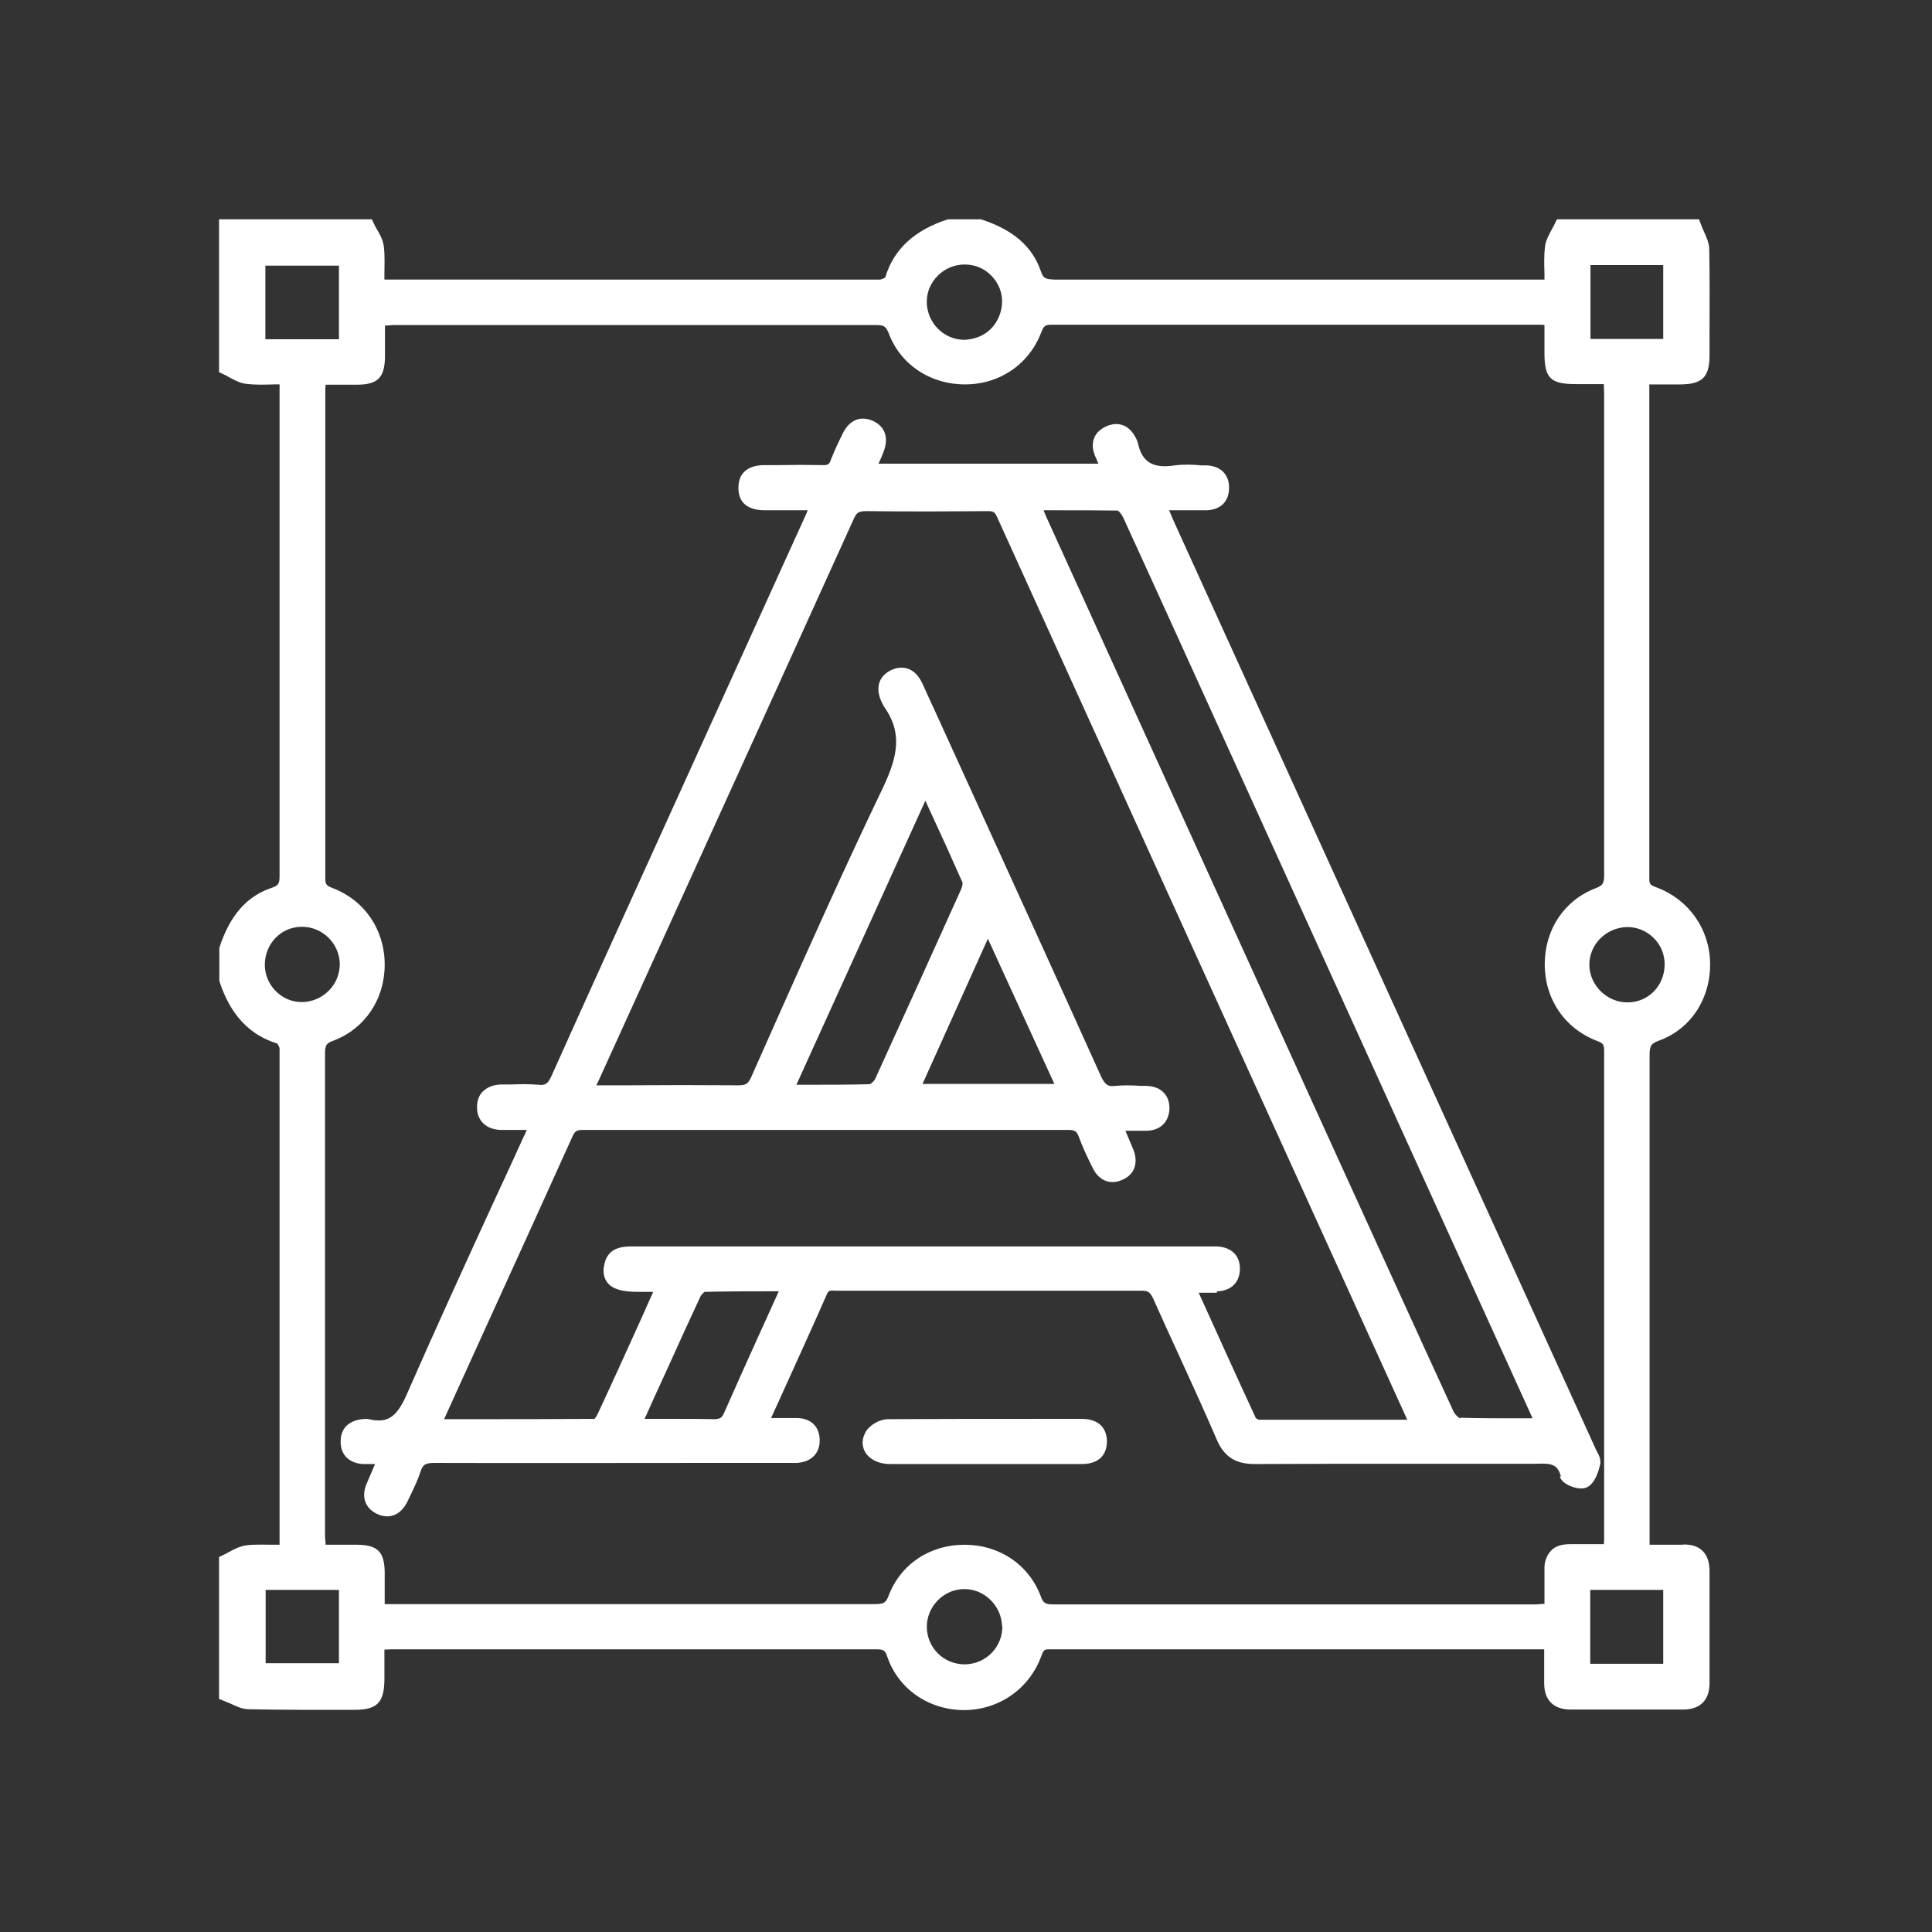
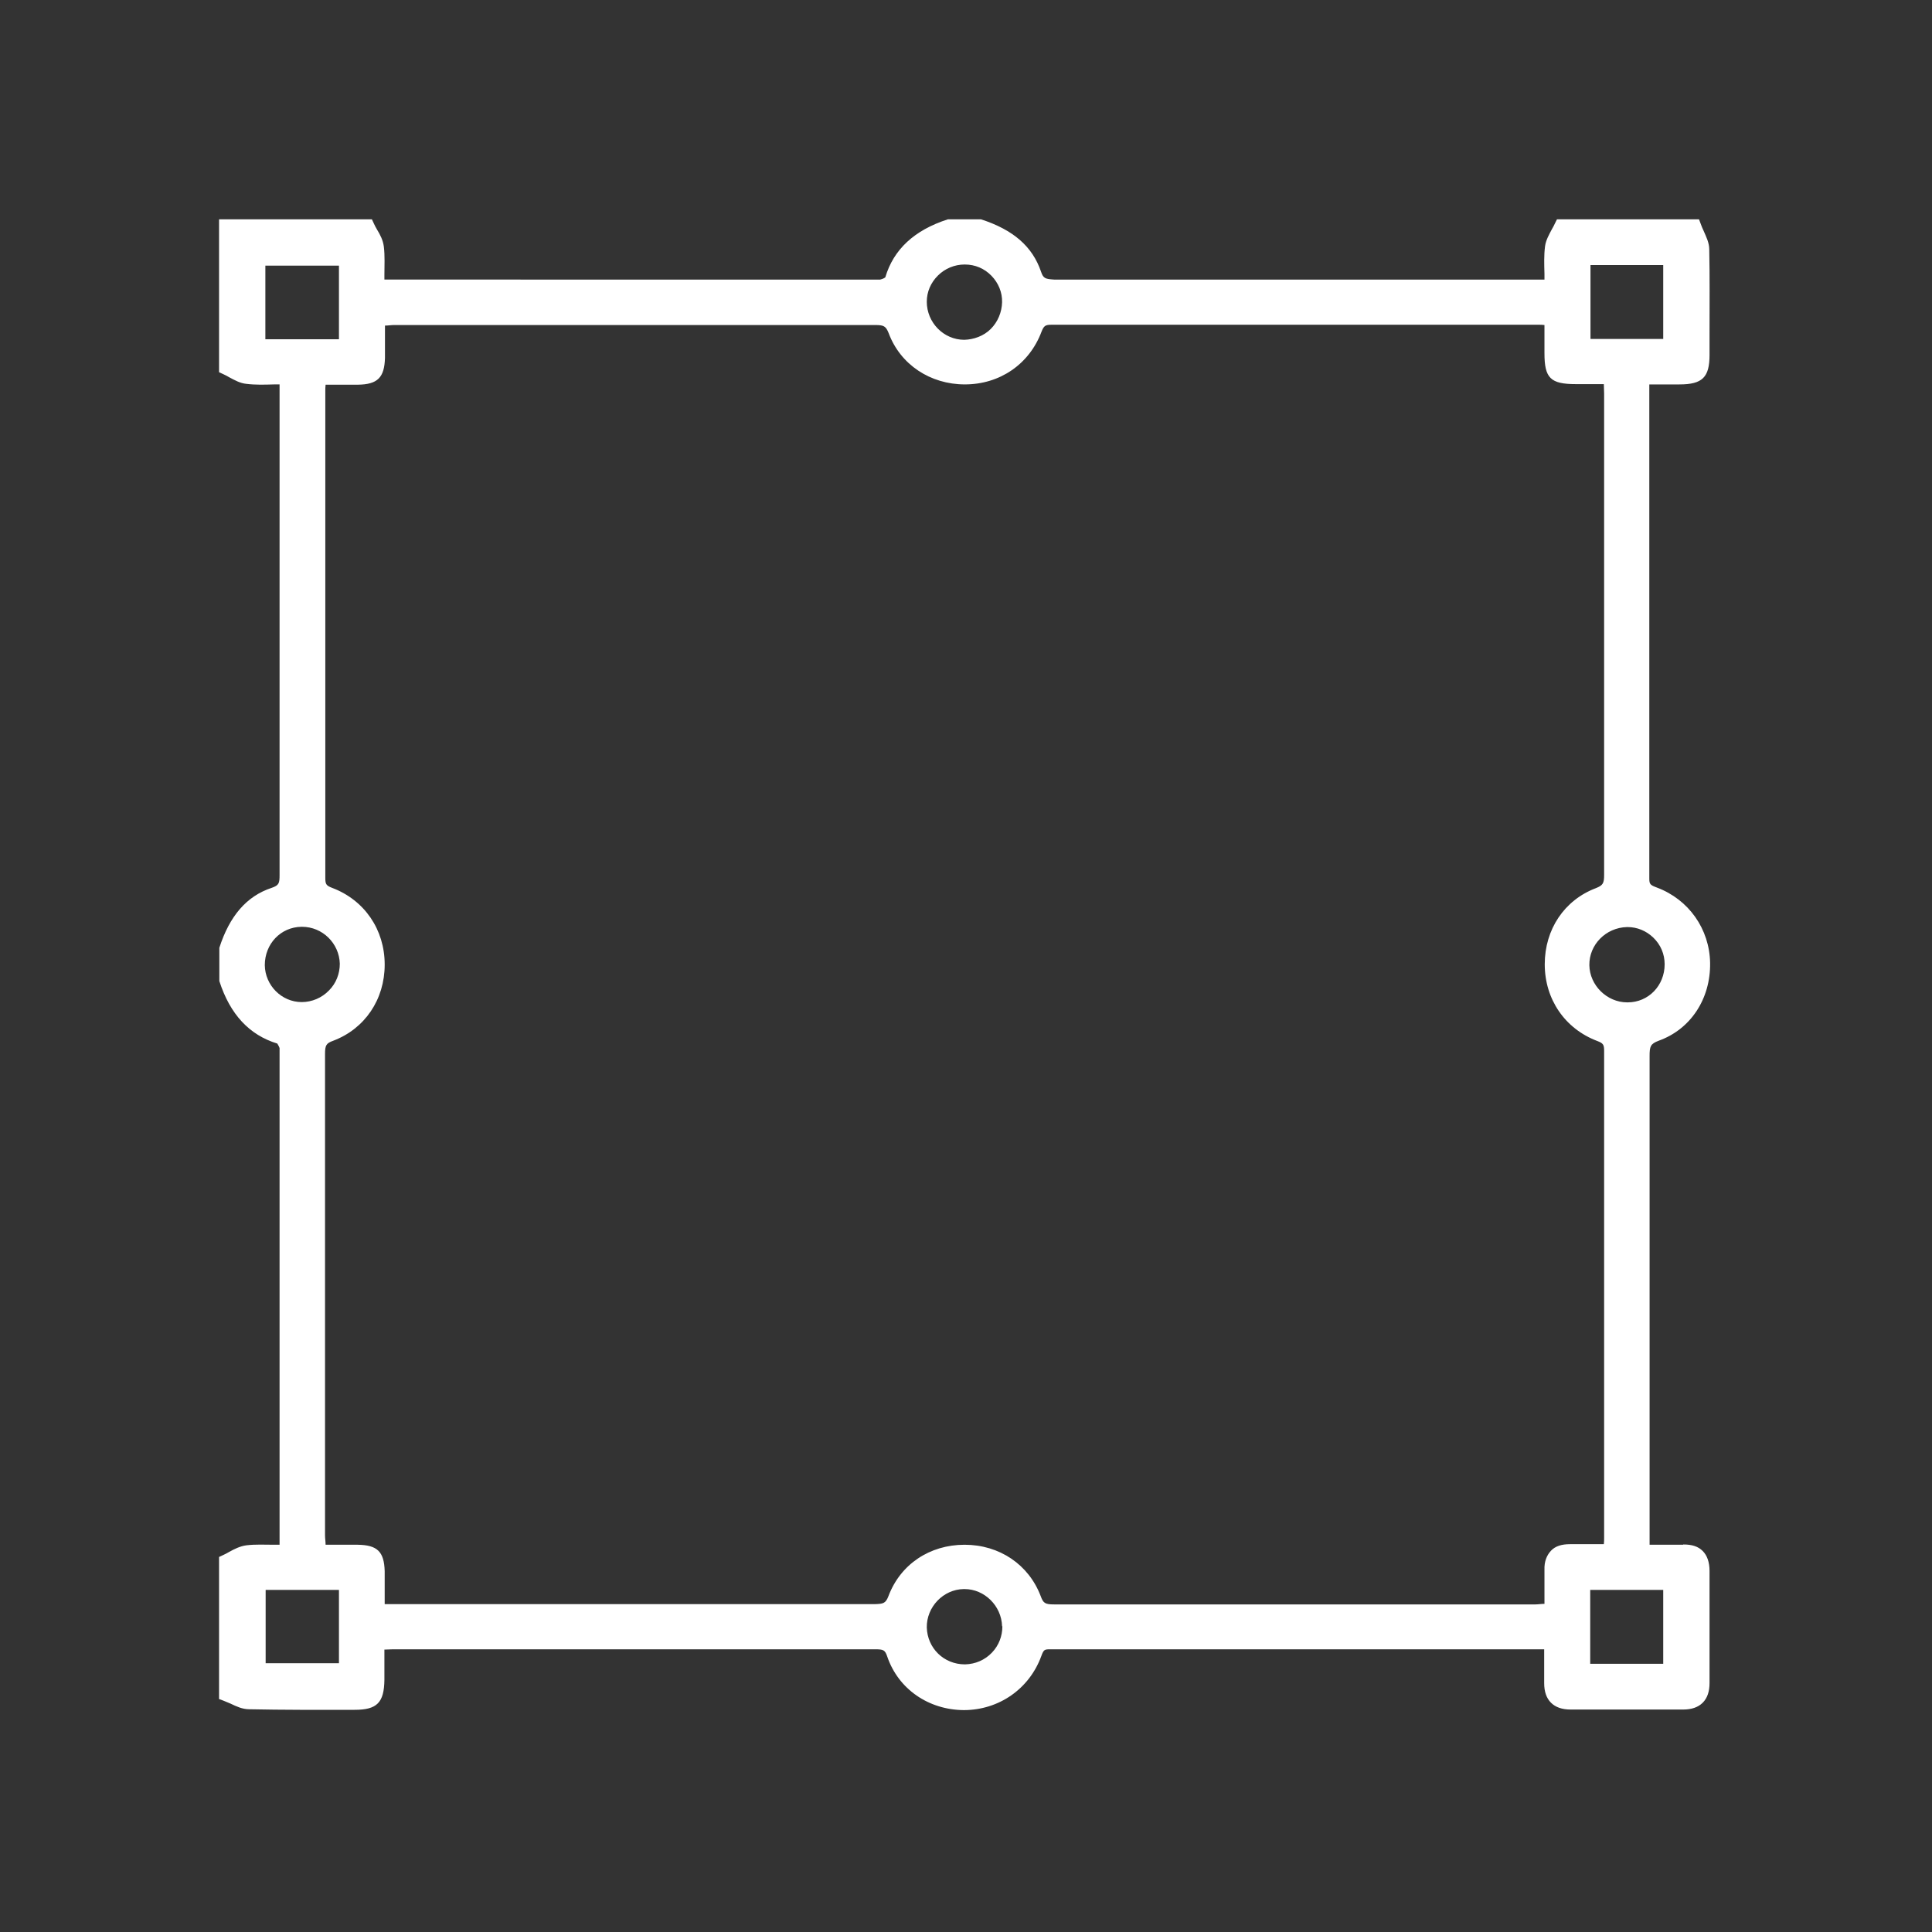
<svg xmlns="http://www.w3.org/2000/svg" id="Layer_1" viewBox="0 0 68 68">
  <rect x="0" y="0" width="68" height="68" fill="#333333" stroke="none" />
  <defs>
    <style>      .cls-1 {        fill: #fff;      }    </style>
  </defs>
  <path class="cls-1" d="M59.25,54.37c-.32,0-.63,0-.96,0h-.23v-3.52c0-4.56,0-9.12,0-13.68,0-.34.03-.43.32-.54,1.12-.4,1.83-1.47,1.81-2.74-.02-1.19-.75-2.23-1.87-2.65-.24-.09-.27-.12-.27-.32,0-4.46,0-8.91,0-13.37v-3.93s0-.06,0-.09h.15c.3,0,.61,0,.91,0,.81,0,1.06-.25,1.06-1.04v-.79c0-.96.01-1.95-.01-2.92,0-.24-.11-.45-.2-.66-.04-.08-.07-.16-.1-.24l-.06-.16h-5l-.07.14c-.03.07-.07.14-.11.21-.1.19-.21.38-.24.6-.04.32-.03.63-.02.97,0,.07,0,.13,0,.2h-3.61c-4.54,0-9.1,0-13.65,0-.31-.02-.38-.04-.46-.28-.3-.88-.97-1.47-2.11-1.84h-1.09s-.08,0-.08,0c-1.18.38-1.91,1.06-2.2,2.04-.02.02-.09.06-.18.08-.03,0-.06,0-.09,0H13.75c-.07,0-.14,0-.22,0,0-.06,0-.11,0-.17,0-.32.02-.66-.02-.99-.03-.23-.13-.42-.24-.6-.04-.07-.08-.14-.11-.21l-.07-.15h-5.38v5.38l.15.07c.07.03.14.07.21.11.19.1.38.21.6.23.32.04.63.03.97.02.06,0,.13,0,.2,0v3.4c0,4.62,0,9.24,0,13.86,0,.3-.02.37-.28.46-.88.29-1.48.99-1.84,2.11v1.09s0,.08,0,.08c.38,1.18,1.06,1.9,2.04,2.2.02.03.07.12.08.16,0,.01,0,.05,0,.07,0,.03,0,.07,0,.1v17.31c-.06,0-.12,0-.18,0-.34,0-.66-.02-.99.02-.22.03-.42.13-.6.23-.07.04-.14.08-.21.11l-.15.07v5l.16.06c.08.03.16.07.24.1.21.1.42.2.66.2.59.01,1.19.02,1.79.02.38,0,.76,0,1.13,0h.79c.79,0,1.04-.25,1.05-1.06v-1.06c.1,0,.2-.01.29-.01h4.25c4.25,0,8.5,0,12.74,0,.28,0,.34.02.42.26.39,1.14,1.45,1.87,2.69,1.88h0c1.24,0,2.31-.75,2.73-1.9.08-.22.11-.24.29-.24,4.25,0,8.5,0,12.75,0h4.55s.07,0,.11,0v.19c0,.34,0,.67,0,1,0,.3.08.53.24.69.16.16.39.24.69.24h0c1.32,0,2.64,0,3.96,0h0c.3,0,.53-.08.69-.24s.24-.39.24-.69c0-1.32,0-2.64,0-3.95,0-.3-.08-.54-.24-.7-.16-.16-.37-.23-.69-.23ZM58.54,55.96v2.6h-2.57v-2.6h2.57ZM11.93,9.35v2.59h-2.59v-2.59h2.59ZM54.36,56.25v.2c-.11,0-.22.02-.32.02h-3.76c-4.39,0-8.79,0-13.18,0-.31,0-.38-.04-.47-.29-.42-1.11-1.45-1.81-2.68-1.81s-2.26.69-2.68,1.81c-.1.26-.19.27-.47.28-4.59,0-9.18,0-13.77,0h-3.49v-.2c0-.33,0-.65,0-.96-.02-.69-.26-.92-.95-.93-.31,0-.61,0-.93,0h-.2c0-.11-.02-.22-.02-.33v-4.34c0-4.2,0-8.4,0-12.6,0-.31.04-.38.29-.47,1.11-.42,1.81-1.45,1.81-2.68,0-1.23-.71-2.27-1.85-2.7-.21-.08-.24-.13-.24-.35,0-4.42,0-8.85,0-13.27v-3.87c0-.07,0-.14.01-.22h.19c.32,0,.64,0,.95,0,.69-.01.93-.25.95-.94,0-.3,0-.6,0-.92v-.22c.11,0,.22-.02.32-.02h4.78c4.05,0,8.11,0,12.16,0h0c.3,0,.37.04.47.29.41,1.1,1.46,1.8,2.68,1.8h0c1.23,0,2.27-.71,2.7-1.86.08-.2.13-.24.35-.24h0c4.38,0,8.76,0,13.14,0h4c.07,0,.14,0,.21.01v.99c0,.88.21,1.09,1.11,1.09h.98c0,.12.01.22.01.33v4.84c0,4.03,0,8.07,0,12.1,0,.3-.04.37-.29.47-1.11.42-1.8,1.45-1.8,2.68,0,1.23.71,2.27,1.85,2.7.21.08.24.13.24.35,0,4.49,0,8.98,0,13.47v3.67c0,.07,0,.14-.01.22h-.22c-.33,0-.65,0-.97,0-.3,0-.52.07-.67.23s-.24.38-.23.67c0,.32,0,.64,0,.98ZM10.63,32.62c.72,0,1.31.58,1.33,1.3,0,.35-.13.69-.38.94-.25.26-.6.41-.96.41h0c-.71,0-1.29-.59-1.3-1.3,0-.75.56-1.34,1.29-1.35,0,0,.02,0,.03,0ZM57.27,35.28c-.71,0-1.32-.6-1.33-1.31-.01-.72.58-1.32,1.32-1.34,0,0,.02,0,.03,0,.33,0,.65.13.9.37.26.25.4.58.4.94,0,.75-.57,1.34-1.3,1.34h-.01ZM55.98,11.93v-2.6h2.56v2.6h-2.56ZM32.62,10.62c0-.35.14-.67.39-.92.25-.25.59-.39.94-.39h.01c.36,0,.69.14.94.4.24.25.38.58.37.93s-.15.69-.4.94c-.25.25-.6.37-.93.38-.73,0-1.32-.61-1.32-1.34ZM11.93,55.96v2.58h-2.58v-2.58h2.58ZM35.28,57.24c0,.34-.12.67-.37.93-.25.26-.58.4-.94.41h-.01c-.74,0-1.32-.57-1.34-1.3-.01-.72.58-1.34,1.3-1.35h.03c.7,0,1.3.59,1.32,1.31Z" />
-   <path class="cls-1" d="M54.9,51.97c.04.13.16.24.36.33.12.05.41.15.61.04.26-.14.38-.5.45-.79.04-.18-.05-.35-.12-.48-.02-.03-.04-.07-.05-.1l-14.74-32.41c-.09-.19-.17-.38-.26-.6h.19c.39,0,.74,0,1.09,0,.52,0,.83-.3.83-.8,0-.46-.3-.76-.79-.78h-.18c-.31-.03-.62-.04-.94,0-.78.12-1.16-.12-1.3-.79l-.04-.11c-.32-.7-.84-.57-1.04-.49-.23.1-.39.24-.46.43-.08.2-.06.44.06.69.03.07.06.14.09.21h-7.74c.07-.16.14-.3.19-.45.18-.49.02-.89-.42-1.07-.42-.17-.79-.01-1.02.44-.15.3-.3.62-.43.95-.05.15-.1.19-.29.18-.51-.01-1.03-.01-1.54,0h-.49c-.33,0-.57.08-.73.24-.14.14-.2.33-.2.57,0,.36.17.78.93.78h.02c.41,0,.83,0,1.26,0h.23s-.04.08-.05.12l-5.16,11.37c-1.27,2.8-2.55,5.61-3.81,8.42-.12.27-.21.34-.46.31-.33-.03-.66-.02-.98-.01h-.31c-.29,0-.52.1-.67.25-.1.1-.21.28-.2.58.01.47.35.77.87.77h.88c-.03.08-.06.15-.1.22-.38.83-.76,1.67-1.15,2.5-.97,2.12-1.98,4.32-2.93,6.49-.35.81-.64,1.15-1.38.97-.09-.02-.17,0-.24,0-.49.06-.76.35-.75.8,0,.46.3.75.79.78.14,0,.27,0,.42,0l-.3.7c-.19.45-.05.85.36,1.05.14.07.27.09.37.09.09,0,.17-.02.23-.04.2-.07.36-.24.48-.48l.12-.25c.12-.25.25-.52.34-.8.08-.25.17-.31.5-.31h0c3.18.01,6.37,0,9.55,0h2.73s.12,0,.12,0c.12,0,.24,0,.36,0,.52-.04.81-.36.79-.84-.02-.46-.33-.74-.82-.74-.28,0-.56,0-.85,0h-.04s.55-1.21.55-1.21c.47-1.04.95-2.09,1.41-3.14.06-.13.08-.15.34-.13h1.65c3.03,0,6.07,0,9.1,0,.22,0,.29.05.4.28.31.7.63,1.39.95,2.09.44.96.88,1.93,1.3,2.9.26.59.67.83,1.32.83,1.86-.01,3.73-.01,5.59-.01,1.4,0,2.8,0,4.2,0h.12c.52-.02.75,0,.87.45ZM51.4,49.92c-.06-.01-.2-.14-.25-.26-1.43-3.11-2.84-6.22-4.26-9.33l-10.07-22.15c-.03-.07-.06-.14-.09-.22h.38c.77,0,1.52,0,2.23.01.04.02.14.13.19.24,1.23,2.68,2.44,5.36,3.66,8.04l10.67,23.49c.03.06.05.12.08.18h-.41c-.74,0-1.43,0-2.12-.02ZM42.83,45.45c.49-.01.79-.3.81-.75.02-.49-.28-.8-.8-.83-.11,0-.21,0-.33,0h-20.04s-.13,0-.13,0c-.37,0-1-.02-1.09.75-.03.22.03.41.15.55.19.21.51.3,1.08.3h.5v.03c-.13.27-.24.53-.35.78l-.15.33c-.48,1.06-.96,2.12-1.45,3.17-.03.07-.11.16-.1.16-1.55.01-3.09.01-4.68.01h-.62l1.8-3.96c.91-1.99,1.81-3.98,2.71-5.97.09-.21.16-.25.37-.25,5.7,0,11.4,0,17.1,0h0c.23,0,.29.06.36.24.12.33.27.65.42.96l.06.12c.21.45.6.62,1.02.45.28-.11.4-.29.45-.42.05-.13.09-.36-.03-.66-.09-.21-.18-.42-.28-.66h.72c.49,0,.8-.29.83-.75.01-.29-.09-.48-.19-.58-.14-.16-.36-.24-.62-.25h-.19c-.3-.02-.6-.03-.91,0-.24.03-.35-.02-.5-.34-1.49-3.31-3-6.61-4.5-9.91l-1.34-2.94c-.14-.31-.29-.62-.43-.94-.33-.74-.87-.61-1.08-.52-.22.1-.37.24-.44.43-.08.22-.05.47.09.75l.05.1c.68.94.5,1.78-.04,2.91-1.31,2.73-2.57,5.54-3.78,8.26l-.84,1.89c-.11.24-.19.29-.45.29-1.3-.01-2.61-.01-3.94,0h-1.06s.02-.06.04-.08l2.26-4.97c2.26-4.97,4.52-9.94,6.77-14.91.1-.21.17-.24.41-.25,1.56.02,3.1.01,4.27,0,.23,0,.27.03.35.2,3.87,8.53,7.75,17.07,11.63,25.6l2.81,6.18h-.67c-1.53,0-3.04,0-4.54,0-.03,0-.1-.04-.12-.06-.65-1.4-1.28-2.8-1.92-4.21l-.09-.2c.21,0,.43,0,.64,0ZM33.88,31.07s0,.13-.07.27c-1,2.22-2,4.43-3.01,6.64-.04.08-.15.17-.19.18-.72.02-1.45.02-2.21.02h-.37s4.54-10,4.54-10l.15.33c.41.88.79,1.72,1.16,2.56ZM37.11,38.15h-4.64l2.3-5.11,2.34,5.11ZM22.69,49.93l.08-.17c.16-.36.31-.7.47-1.04l.22-.48c.39-.87.79-1.74,1.19-2.6.03-.07.13-.16.15-.17.74-.02,1.48-.02,2.26-.02h.35l-.82,1.81c-.37.82-.74,1.64-1.1,2.46-.08.19-.15.22-.33.23-.41-.01-.83-.01-1.25-.01-.26,0-.52,0-.78,0h-.44Z" />
-   <path class="cls-1" d="M38.09,49.94h-1.58c-1.75,0-3.5,0-5.26.01-.28,0-.63.2-.77.43-.14.23-.16.49-.04.71.15.27.47.43.85.44.45,0,.89,0,1.34,0,.33,0,.67,0,1,0h1s1.03,0,1.03,0c.8,0,1.61,0,2.41,0,.81,0,.89-.56.89-.79s-.07-.43-.21-.57c-.15-.15-.38-.23-.67-.23Z" />
</svg>